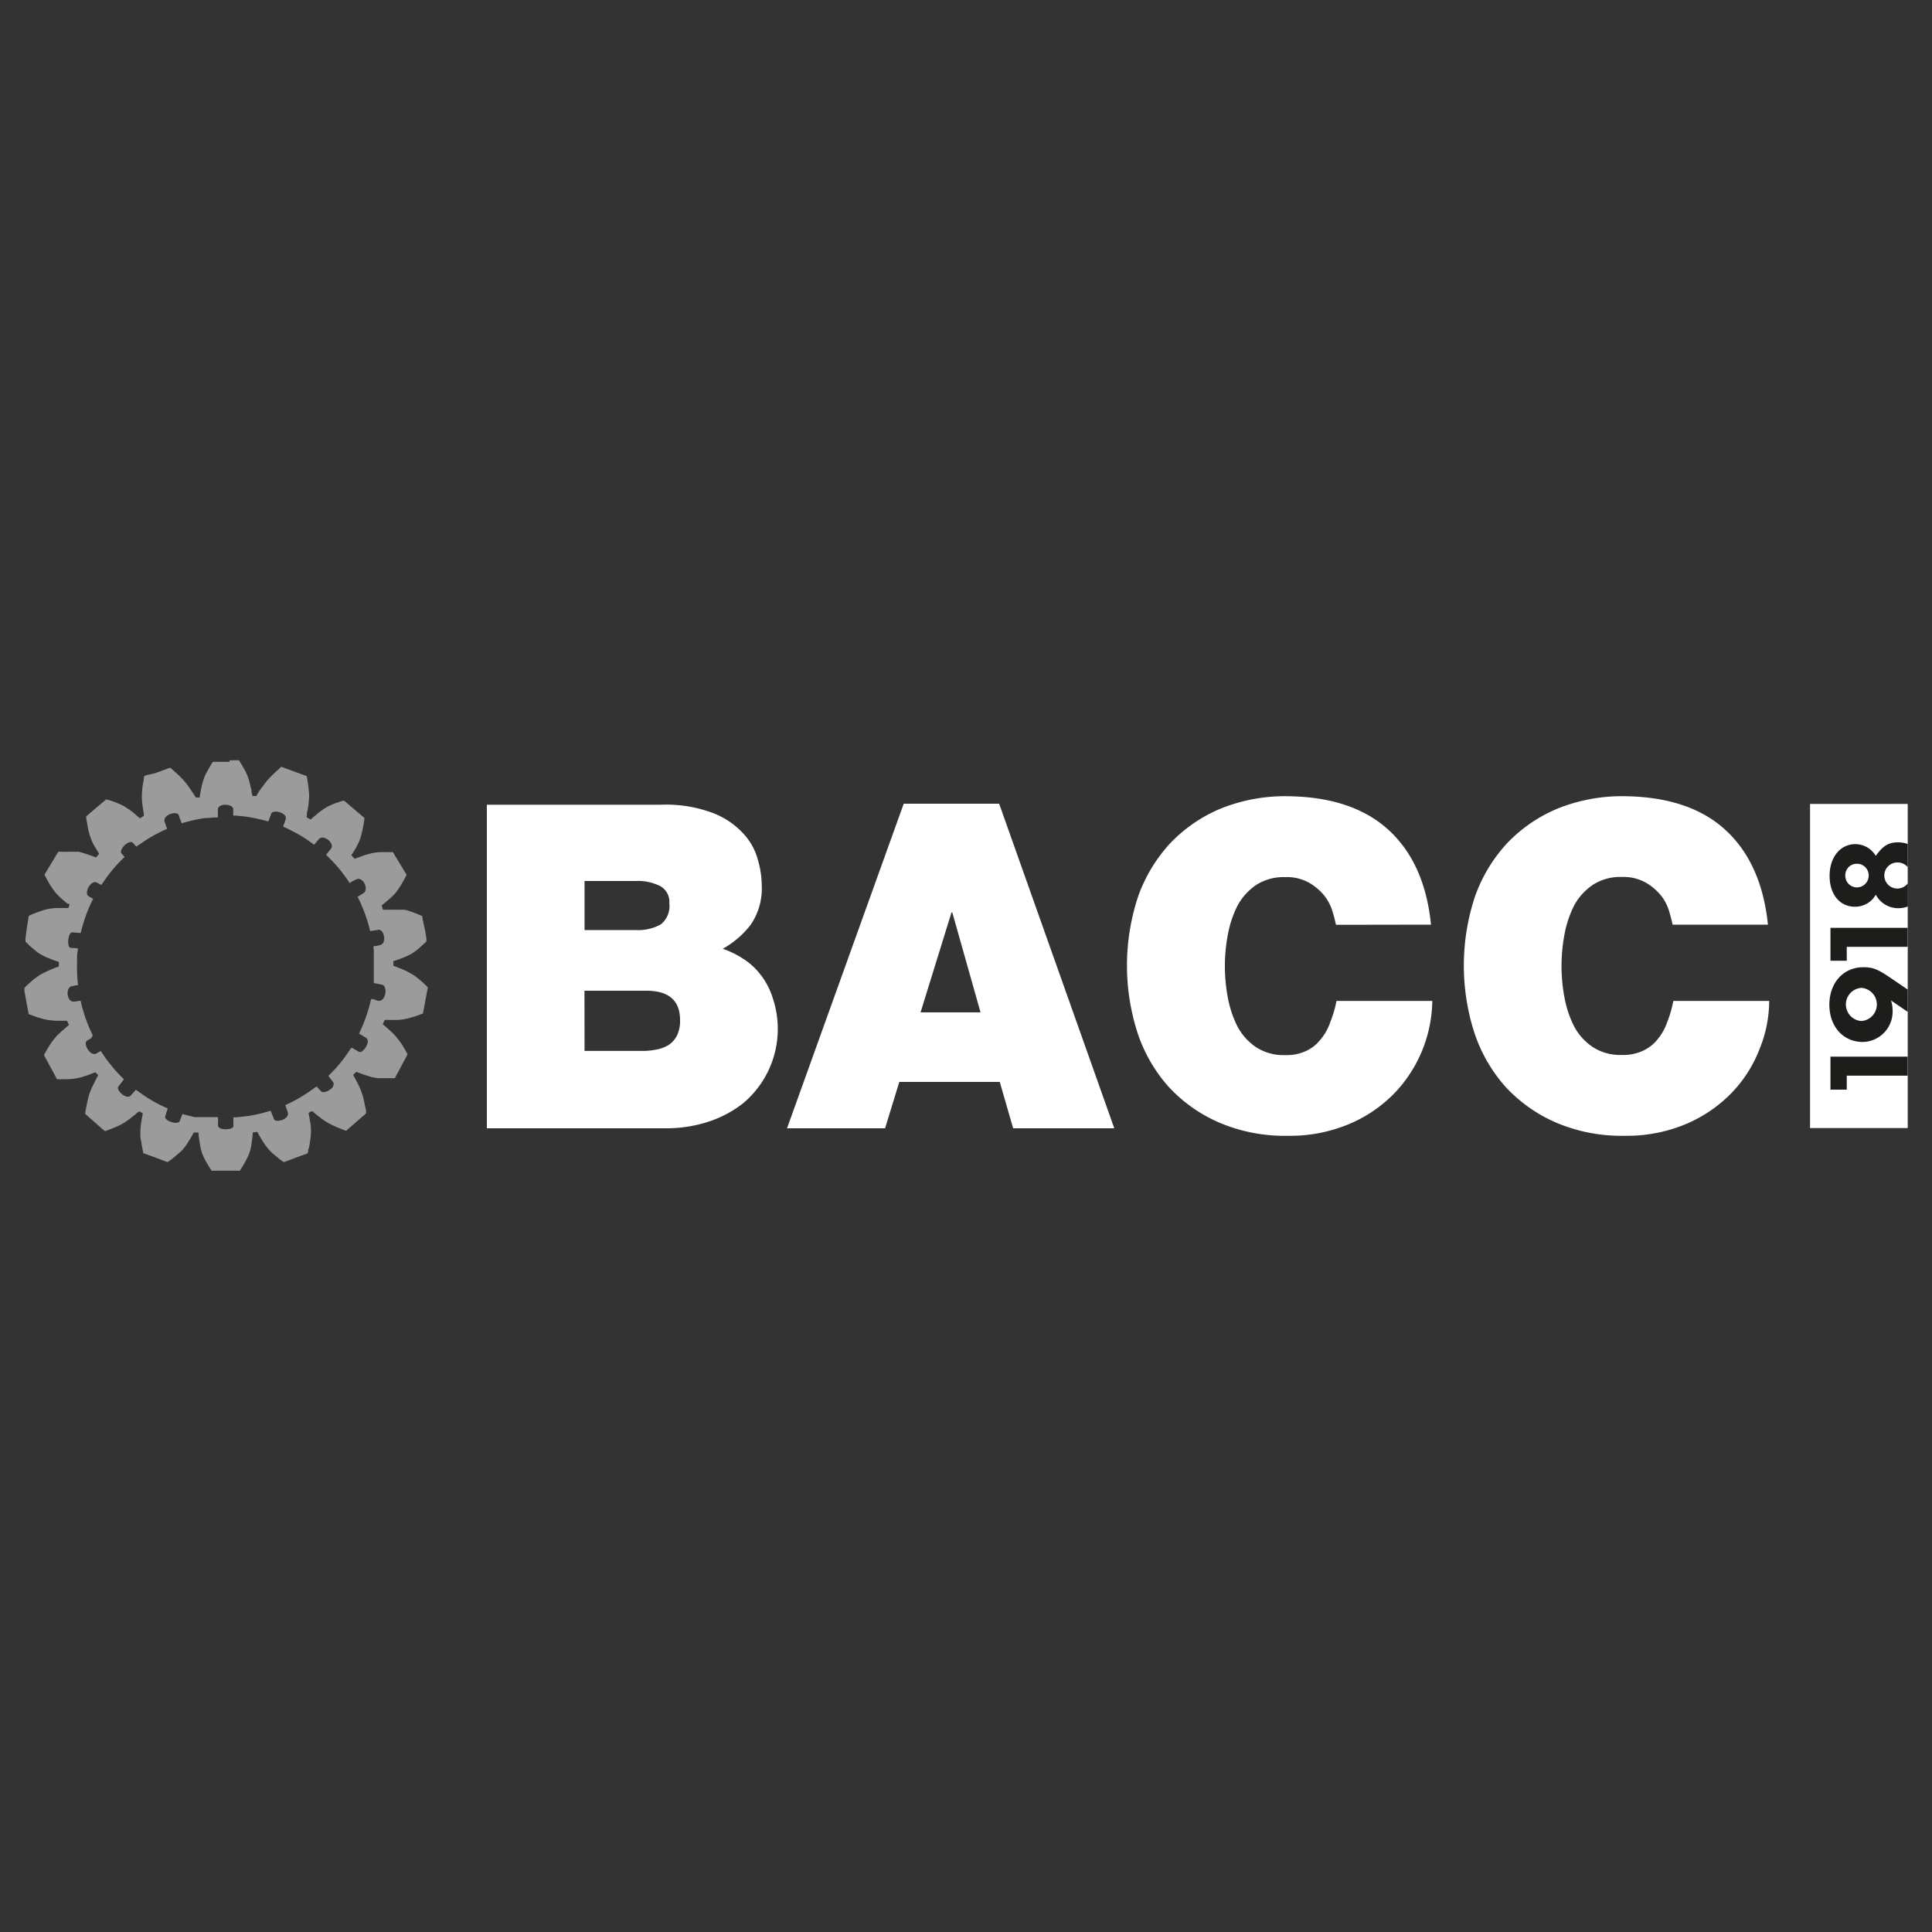
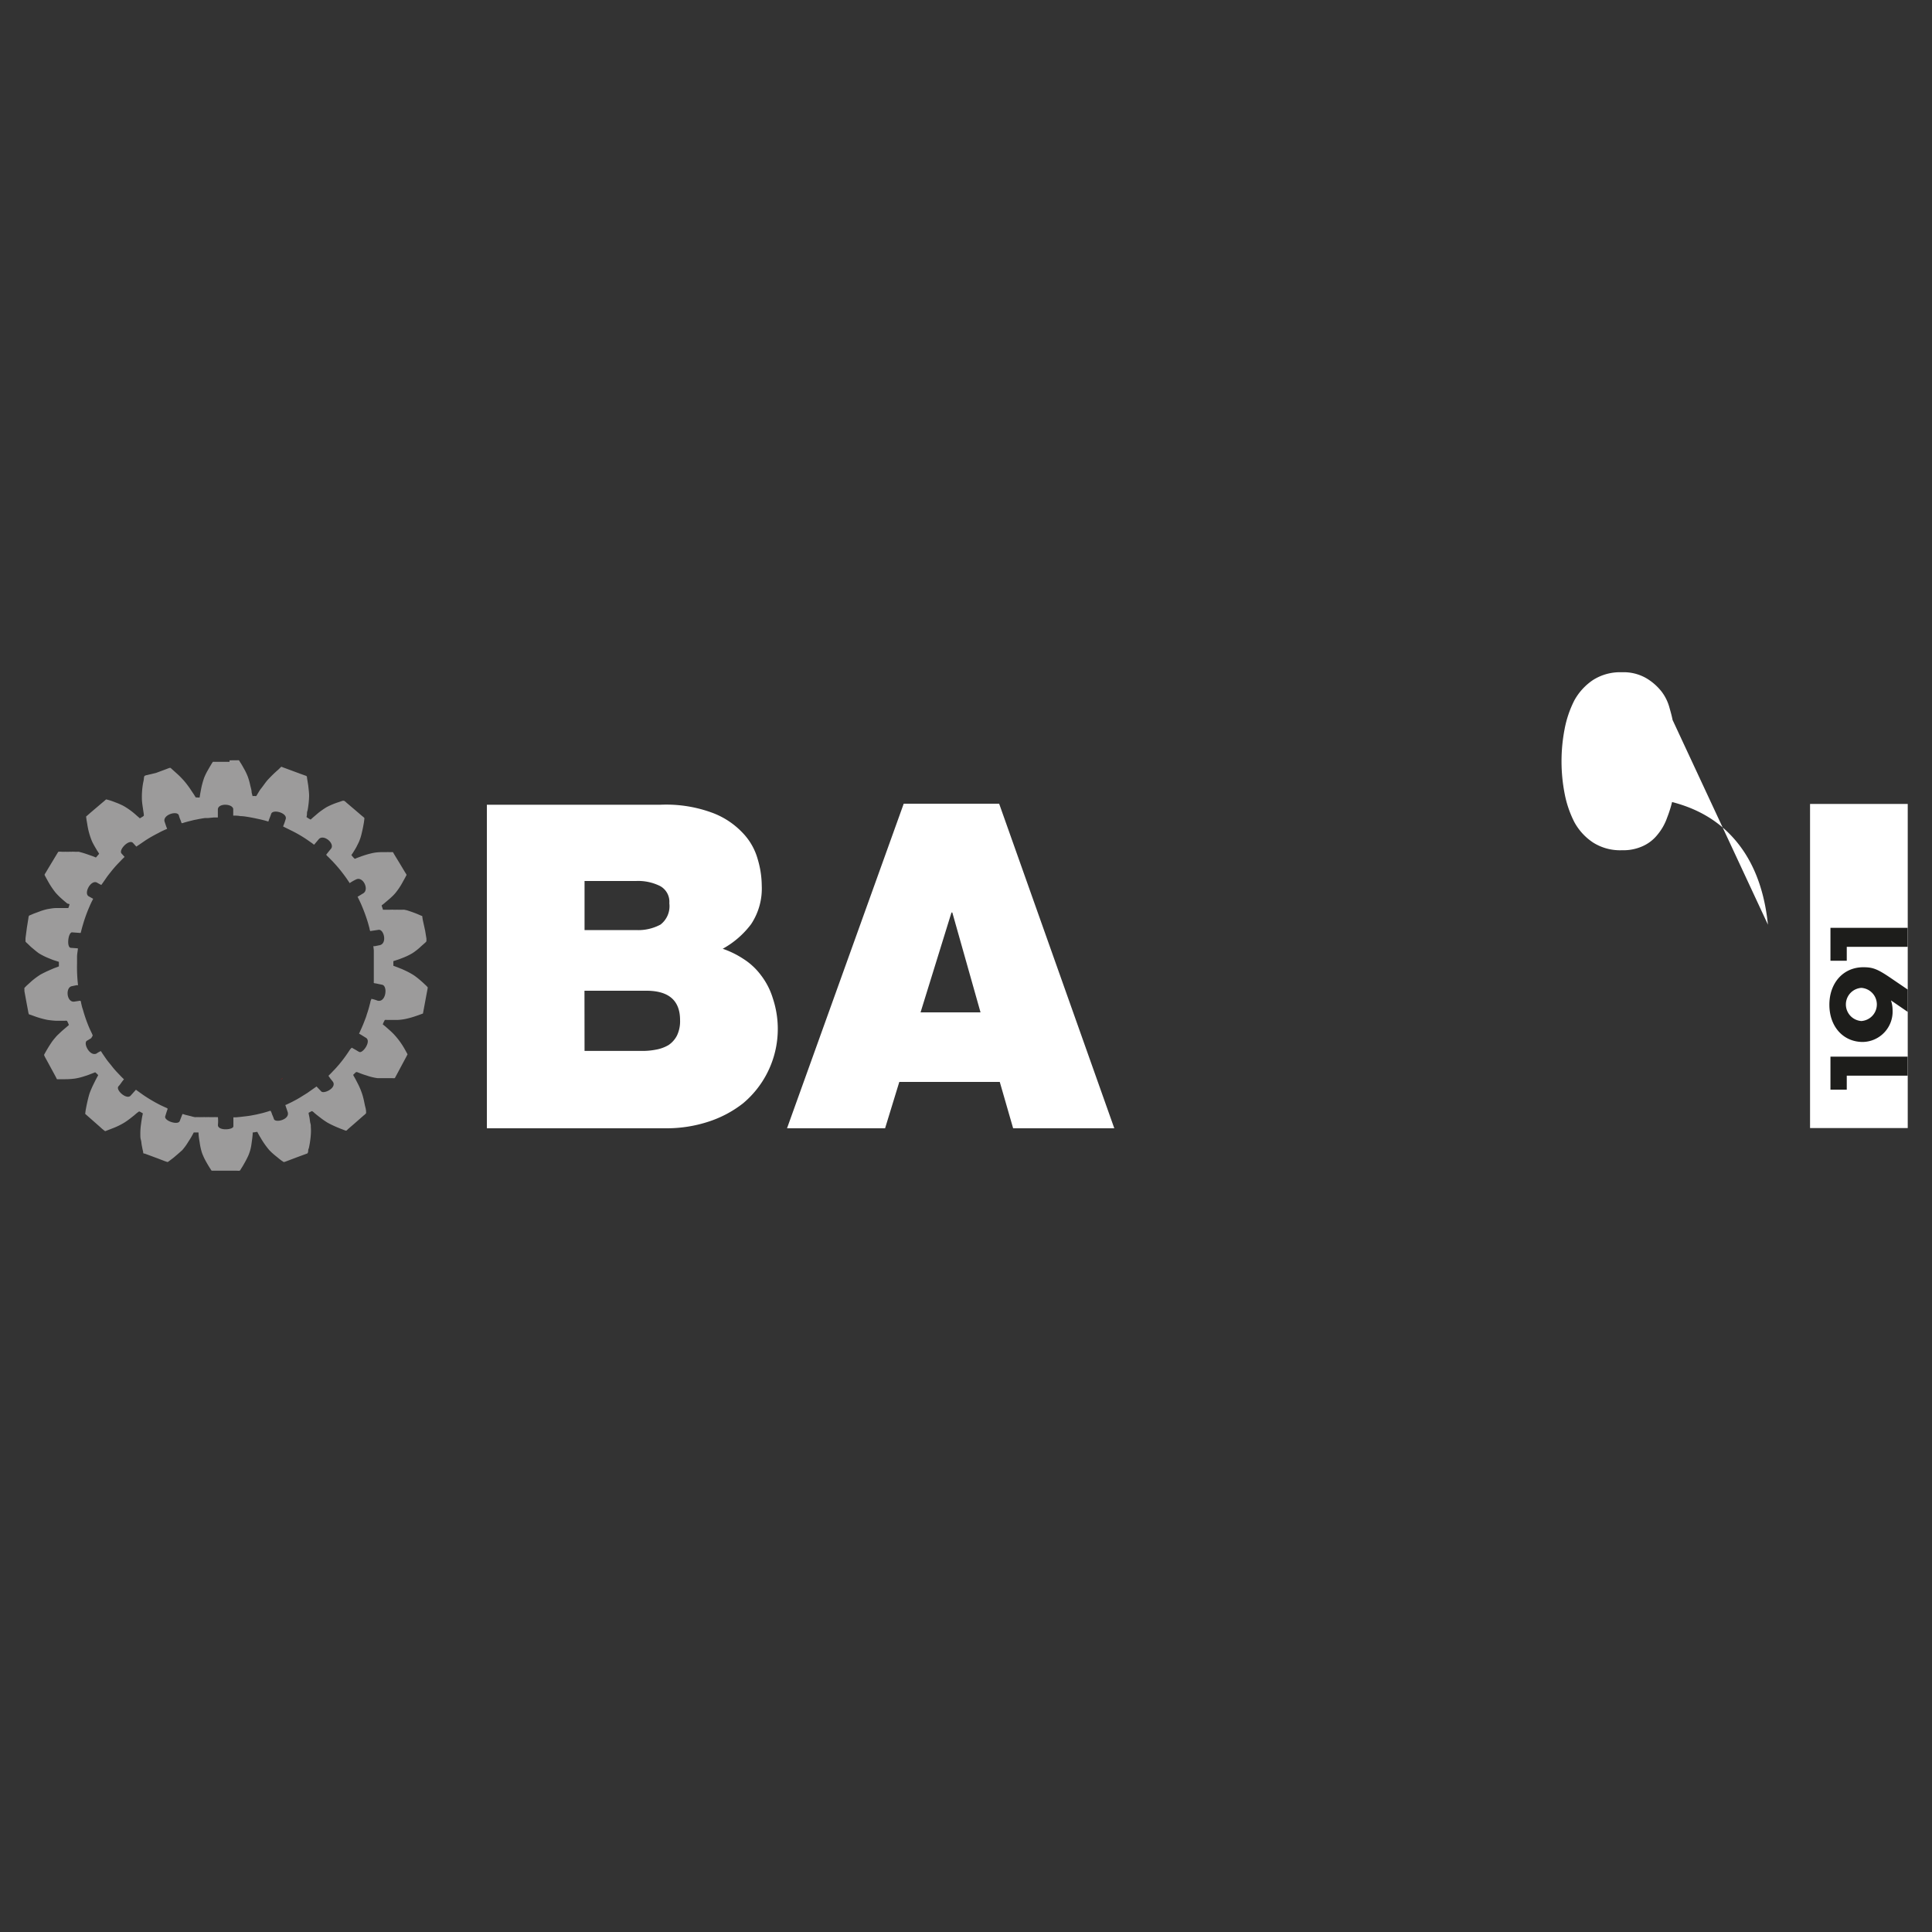
<svg xmlns="http://www.w3.org/2000/svg" id="Livello_1" data-name="Livello 1" viewBox="0 0 250 250">
  <rect x="0" y="0" width="250" height="250" fill="#333333" stroke="none" />
  <defs>
    <style>.cls-1{fill:#d8101a;}.cls-2{fill:#fff;}.cls-3{fill:#1d1d1b;}.cls-4{fill:#9c9b9b;}</style>
  </defs>
  <title>Logo svg</title>
  <path class="cls-1" d="M36.31,139.66l.3-.14a.47.47,0,0,1-.3.14" />
  <path class="cls-2" d="M75.64,114H82.3a6.37,6.37,0,0,1,3.11.65,2.31,2.31,0,0,1,1.2,2.23,3,3,0,0,1-1.14,2.76,6.08,6.08,0,0,1-3.17.71H75.64ZM63,146H86.27a17.34,17.34,0,0,0,5.29-.82,14.48,14.48,0,0,0,4.59-2.41A12.55,12.55,0,0,0,100,129.17a9.35,9.35,0,0,0-1.55-3,8.49,8.49,0,0,0-2.29-2.11,11.73,11.73,0,0,0-2.64-1.29,11.56,11.56,0,0,0,3.67-3.18,8.33,8.33,0,0,0,1.38-5,12.23,12.23,0,0,0-.52-3.4,8,8,0,0,0-2-3.47,10.33,10.33,0,0,0-4-2.59,17.21,17.21,0,0,0-6.54-1H63Zm12.63-17.8h7.93Q88,128.17,88,132a4.29,4.29,0,0,1-.4,2,3.33,3.33,0,0,1-1.09,1.23,4.89,4.89,0,0,1-1.61.59,9,9,0,0,1-1.84.17H75.64Z" />
  <path class="cls-2" d="M101.84,146h12.69l1.84-6h13l1.73,6h13.09L129.29,104H116.94Zm17.28-15,4-12.92h.11L126.88,131Z" />
-   <path class="cls-2" d="M185.17,119.65q-.79-7.92-5.45-12.22t-13.1-4.4a22.35,22.35,0,0,0-8.61,1.58,19.27,19.27,0,0,0-6.55,4.47,20,20,0,0,0-4.19,6.93,28.42,28.42,0,0,0-.06,17.68,19.8,19.8,0,0,0,4,6.93,19.34,19.34,0,0,0,6.55,4.64,21.55,21.55,0,0,0,8.84,1.71,19.72,19.72,0,0,0,8-1.53,17.74,17.74,0,0,0,5.86-4,17.64,17.64,0,0,0,4.88-11.92h-12.4a14.75,14.75,0,0,1-.81,2.76,6.9,6.9,0,0,1-1.26,2.24A5.12,5.12,0,0,1,169,136a6,6,0,0,1-2.69.53,6.56,6.56,0,0,1-3.74-1,7.48,7.48,0,0,1-2.41-2.64,13.78,13.78,0,0,1-1.26-3.7,21.94,21.94,0,0,1,0-8.34,13.85,13.85,0,0,1,1.26-3.71,7.66,7.66,0,0,1,2.41-2.64,6.56,6.56,0,0,1,3.74-1,5.84,5.84,0,0,1,3.16.77,7.11,7.11,0,0,1,2,1.76,6.23,6.23,0,0,1,1,2.06c.19.66.33,1.19.4,1.58Z" />
-   <path class="cls-2" d="M228.77,119.65q-.81-7.92-5.46-12.22t-13.1-4.4a22.31,22.31,0,0,0-8.61,1.58,19.27,19.27,0,0,0-6.55,4.47,20,20,0,0,0-4.19,6.93,28.42,28.42,0,0,0-.06,17.68,20,20,0,0,0,4,6.93,19.34,19.34,0,0,0,6.55,4.64,21.55,21.55,0,0,0,8.84,1.71,19.8,19.8,0,0,0,8-1.53,18,18,0,0,0,5.86-4,16.93,16.93,0,0,0,3.61-5.63,16.51,16.51,0,0,0,1.27-6.29H216.53a15.54,15.54,0,0,1-.8,2.76,7.1,7.1,0,0,1-1.27,2.24,5.09,5.09,0,0,1-1.89,1.46,6.07,6.07,0,0,1-2.7.53,6.52,6.52,0,0,1-3.73-1,7.42,7.42,0,0,1-2.42-2.64,13.78,13.78,0,0,1-1.26-3.7,21.94,21.94,0,0,1,0-8.34,13.85,13.85,0,0,1,1.26-3.71,7.59,7.59,0,0,1,2.42-2.64,6.52,6.52,0,0,1,3.73-1,5.84,5.84,0,0,1,3.16.77,7.11,7.11,0,0,1,2,1.76,6,6,0,0,1,1,2.06c.19.66.33,1.19.4,1.58Z" />
+   <path class="cls-2" d="M228.77,119.65q-.81-7.92-5.46-12.22t-13.1-4.4H216.53a15.54,15.54,0,0,1-.8,2.76,7.1,7.1,0,0,1-1.27,2.24,5.09,5.09,0,0,1-1.89,1.46,6.07,6.07,0,0,1-2.7.53,6.52,6.52,0,0,1-3.73-1,7.42,7.42,0,0,1-2.42-2.64,13.78,13.78,0,0,1-1.26-3.7,21.94,21.94,0,0,1,0-8.34,13.85,13.85,0,0,1,1.26-3.71,7.59,7.59,0,0,1,2.42-2.64,6.52,6.52,0,0,1,3.73-1,5.84,5.84,0,0,1,3.16.77,7.11,7.11,0,0,1,2,1.76,6,6,0,0,1,1,2.06c.19.66.33,1.19.4,1.58Z" />
  <rect class="cls-2" x="234.22" y="104.03" width="12.64" height="41.94" />
  <polygon class="cls-3" points="236.86 136.73 246.85 136.73 246.85 139.19 238.97 139.19 238.97 141 236.86 141 236.86 136.73" />
  <path class="cls-3" d="M246.86,130.94l-2.17-1.49a4,4,0,0,1,.21,1.26,3.93,3.93,0,0,1-3.85,4.12c-2.55,0-4.33-2-4.33-4.82s1.8-4.85,4.39-4.85c1.27,0,1.86.23,3.75,1.53l2,1.36Zm-6-3.11a2.15,2.15,0,0,0,0,4.29,2.15,2.15,0,0,0,0-4.29" />
  <polygon class="cls-3" points="236.86 120.06 246.85 120.06 246.85 122.52 238.97 122.52 238.97 124.32 236.86 124.32 236.86 120.06" />
-   <path class="cls-3" d="M242.71,110.77c.95-1.34,1.67-1.77,2.9-1.77a3.85,3.85,0,0,1,1.25.21v3a1.7,1.7,0,0,0-1.34-.61,1.69,1.69,0,0,0,0,3.38,1.73,1.73,0,0,0,1.36-.68v3a3.46,3.46,0,0,1-1.21.22,3.26,3.26,0,0,1-2.94-1.75,3.07,3.07,0,0,1-2.69,1.56c-2,0-3.29-1.62-3.29-4s1.35-4.1,3.35-4.1a3.06,3.06,0,0,1,2.63,1.54m-2.48,1a1.48,1.48,0,0,0-1.47,1.52,1.51,1.51,0,0,0,1.48,1.54,1.54,1.54,0,0,0,1.55-1.54,1.51,1.51,0,0,0-1.56-1.52" />
  <path class="cls-4" d="M30.18,104.54c0,.34,0,.69,0,1,.32,0,.63,0,.94.07l.16,0a5,5,0,0,1,.54.06c.53.08,1,.17,1.54.29.34.07.67.15,1,.24l.37.11c.09-.32.25-.64.36-1,.23-.64,2.07-.12,1.89.64-.07.24-.15.49-.24.72a1.9,1.9,0,0,0-.1.28l.34.17.61.3a17.1,17.1,0,0,1,2.15,1.24l.7.49s.15.14.2.14.14-.15.18-.19l.44-.52c.63-.68,2.11.57,1.57,1.25-.21.25-.42.51-.62.77a1.5,1.5,0,0,0,.27.29l.6.61.3.33a17.8,17.8,0,0,1,1.18,1.45c.2.26.38.53.56.8a.82.82,0,0,1,.12.2,5.61,5.61,0,0,1,.86-.49c.88-.41,1.71,1.32.9,1.81-.21.12-.4.25-.6.36,0,0-.1.08-.14.08a1.19,1.19,0,0,1,.12.22l.26.54a22.11,22.11,0,0,1,.92,2.43c.09.29.17.59.25.89a1.79,1.79,0,0,0,.09.35.06.06,0,0,0,.07,0l1-.15c.72-.13,1.19,1.84.1,2l-.54.11-.22,0,.06.53,0,.29c0,.21,0,.42,0,.64,0,.45,0,.92,0,1.38,0,.15,0,.31,0,.45v.49l0,.62,0,.2a.38.38,0,0,0,0,.15c0,.05.23.07.29.08l.81.17c.73.19.47,2.35-.63,2.05a4.23,4.23,0,0,0-.79-.23c0,.1-.07.2-.1.29a4.54,4.54,0,0,1-.12.5c-.08.34-.18.67-.29,1s-.14.47-.23.7-.21.55-.32.82-.27.62-.41.93c0,.05-.12.23-.12.26l.26.15.58.36c.84.41-.36,2.09-.81,1.86a1.78,1.78,0,0,1-.3-.17l-.67-.38-.2.2-.34.51a18,18,0,0,1-1.12,1.48l-.35.4-.19.21-.13.13-.37.39-.32.32.23.33.35.44c.52.8-1.2,1.63-1.52,1.24l-.6-.63-.5.35-.71.5-.37.23-.58.36-.34.2-.45.24c-.27.15-.55.28-.83.41a1.45,1.45,0,0,1-.26.11l.3.89c.35,1-1.62,1.47-1.78.91a4.66,4.66,0,0,0-.23-.58,2.3,2.3,0,0,0-.19-.47.77.77,0,0,0-.29.07c-.3.09-.62.19-.93.26l-.64.15-.68.13c-.46.08-.92.12-1.39.18l-.55.05H30.2c0,.71,0,.5,0,1.16,0,.48-2.05.62-2-.18a5.12,5.12,0,0,0,0-1s-.09,0-.12,0h-.11a1.29,1.29,0,0,0-.28,0s-.09,0-.13,0h-.07s-.08,0-.11,0h-.29a.66.66,0,0,0-.23,0h-.08a.3.3,0,0,0-.13,0h-.15a.31.31,0,0,0-.17,0h-.13a.18.18,0,0,0-.1,0H26l-.1,0h-.1l-.07,0a.28.28,0,0,0-.13,0h-.06a.21.21,0,0,0-.13,0h-.05l-.14,0-.24-.05c-.31-.09-.63-.16-.94-.24-.06,0-.39-.14-.42-.11s-.08.18-.1.22l-.25.65c-.18.64-2.08,0-1.89-.58.1-.31.18-.61.3-.91,0,0,0-.1,0-.1a1.22,1.22,0,0,0-.28-.14l-.62-.29a19.68,19.68,0,0,1-2.26-1.33l-.63-.45-.3-.22-.27.3-.42.47c-.54.57-2-.77-1.56-1.22.23-.24.4-.54.62-.8,0,0,.09-.1.08-.1l-.3-.29-.6-.63a10.65,10.65,0,0,1-.76-.9c-.23-.28-.46-.55-.66-.84s-.31-.45-.46-.67l-.14-.22-.07-.1a2.75,2.75,0,0,0-.55.31c-.89.45-1.8-1.39-1.23-1.66l.53-.32S12,134,12,134s-.07-.19-.09-.23l-.29-.61a18.33,18.33,0,0,1-.7-1.87c-.09-.26-.15-.53-.24-.79s-.12-.47-.18-.69a.82.82,0,0,0-.07-.29.39.39,0,0,0-.24,0l-.58.09c-1,.12-1.17-1.86-.3-2l.57-.12a1.66,1.66,0,0,1,.22,0,19.84,19.84,0,0,1-.13-2.81c0-.3,0-.6,0-.89s.08-.71.11-1c0-.06,0-.08-.07-.08l-.83-.06c-.61,0-.36-2.14.2-2l.95.07s.11,0,.11,0,.07-.26.1-.38.1-.39.16-.58a19.69,19.69,0,0,1,.8-2.27c.13-.3.26-.61.41-.9,0,0,.14-.26.14-.29l-.54-.3c-.73-.35.21-2.15,1-1.81,0,0,.56.32.6.32l.16-.22.46-.66c.2-.3.43-.58.66-.87s.56-.68.87-1,.51-.54.77-.79c0,0,.11-.09.09-.09l-.37-.41c-.5-.46,1-2,1.49-1.36l.4.44.49-.33.63-.43c.57-.38,1.15-.7,1.74-1a8.9,8.9,0,0,1,.88-.43,1.3,1.3,0,0,1,.25-.1l-.12-.31-.2-.59c-.34-.93,1.68-1.53,1.84-.83a4.3,4.3,0,0,0,.26.71,1,1,0,0,0,.1.28.77.77,0,0,0,.29-.07l.61-.17.41-.1c.24-.07.5-.11.74-.16s.66-.13,1-.17l.38,0,.73-.07.52,0c0-.11,0-.22,0-.32v-.7c0-.88,2-.79,2,0m-.49-6.18h-2a.75.75,0,0,0-.15,0,3.35,3.35,0,0,0-.22.34c-.17.28-.33.56-.49.84a7.43,7.43,0,0,0-.43.9,10.31,10.31,0,0,0-.36,1.3l-.12.62-.09.55s0,.06,0,.06a1.27,1.27,0,0,1-.34,0l-.17,0-.26-.42-.29-.43a12.16,12.16,0,0,0-.92-1.25,11.77,11.77,0,0,0-.85-.88l-.78-.7a.78.78,0,0,0-.21-.16,2.23,2.23,0,0,0-.39.13l-1.45.54L19,100.3c-.07,0-.29.08-.32.13a1.83,1.83,0,0,0-.06.25c0,.23-.07.46-.11.68a10.13,10.13,0,0,0-.15,1.93c0,.46.08.91.14,1.35l.11.74s0,.15,0,.18a1.52,1.52,0,0,1-.28.19,1,1,0,0,1-.25.14.73.73,0,0,0-.18-.17l-.49-.43a9.51,9.51,0,0,0-1.42-1,8.93,8.93,0,0,0-1.1-.48,8,8,0,0,0-1.15-.37,1.51,1.51,0,0,0-.2.17l-.44.37-1.33,1.13-.63.55.05.39.1.58a9.28,9.28,0,0,0,.63,2.27c.2.42.44.81.67,1.2a2.42,2.42,0,0,1,.24.39c-.08.06-.39.47-.43.47a5.64,5.64,0,0,0-.64-.25c-.37-.13-.73-.26-1.11-.37l-.44-.12a1.08,1.08,0,0,0-.19,0H9.7a.17.17,0,0,0-.1,0,1,1,0,0,0-.33,0,.47.47,0,0,0-.17,0,.42.42,0,0,0-.16,0s-.08,0-.13,0H8.54a.37.37,0,0,0-.15,0H8a1.64,1.64,0,0,0-.45,0s-.07.09-.09.13l-.29.48-1,1.66-.29.49s-.12.16-.11.22.06.14.09.2l.34.62a10.58,10.58,0,0,0,1,1.5,9.08,9.08,0,0,0,.76.76c.24.22.5.43.75.64A2.62,2.62,0,0,1,9,117a2.87,2.87,0,0,1-.16.5s-.06,0-.11,0c-.47,0-.94,0-1.4,0s-.8.08-1.19.14a7.76,7.76,0,0,0-.79.22l-1,.37-.44.19a.48.48,0,0,0-.16.08,1.13,1.13,0,0,0-.08.35l-.19,1.18L3.3,121.4l0,.29a.57.57,0,0,0,0,.13c0,.06.21.24.26.28.2.19.39.39.6.56s.56.48.86.69a8.48,8.48,0,0,0,1.35.67c.2.08.41.17.62.24l.63.2,0,.4,0,.19c-.26.12-.54.19-.8.31l-.55.24c-.34.15-.67.32-1,.49a9.77,9.77,0,0,0-1.17.86l-.75.68c0,.05-.18.16-.19.22a.47.47,0,0,0,0,.16l0,.25.25,1.36.23,1.23a1.93,1.93,0,0,0,.09.38.39.39,0,0,0,.13.06l.44.15a11.31,11.31,0,0,0,1.83.53,11,11,0,0,0,1.17.12l.4,0h.64a1.08,1.08,0,0,1,.32,0,3.26,3.26,0,0,1,.25.53.53.53,0,0,1-.15.15l-.28.24c-.22.19-.44.37-.65.57l-.25.24a3.68,3.68,0,0,0-.43.45c-.13.15-.26.31-.38.47-.32.46-.61.93-.88,1.41l-.17.3a.19.19,0,0,0,0,.11s.07.17.1.22l.28.51,1,1.84.2.38a.32.32,0,0,0,.08.14s.11,0,.16,0c.3,0,.64,0,.94,0a9.26,9.26,0,0,0,1.19-.08,7.25,7.25,0,0,0,1.26-.31c.15-.05.31-.09.46-.15l.73-.28c.05,0,.16-.08.21-.07a3.53,3.53,0,0,1,.35.33.08.08,0,0,1,0,.09c-.18.32-.35.65-.52,1a12.49,12.49,0,0,0-.57,1.3c-.17.54-.29,1.1-.41,1.67l-.1.54-.05.39s0,0,0,.06l1.91,1.68a5.81,5.81,0,0,0,.66.55.9.9,0,0,0,.23-.08l.75-.29a9,9,0,0,0,1.5-.73c.47-.29.9-.64,1.35-1a4.12,4.12,0,0,1,.57-.45.86.86,0,0,1,.29.14s.18.08.18.1,0,.07,0,.1l-.05.23c-.07.34-.12.7-.17,1.06a8.43,8.43,0,0,0-.09,1.35c0,.24,0,.47.07.7s.07.49.12.73.1.54.17.8c0,.05,0,.19.07.23s.07,0,.1,0l.32.12,1.35.5,1.07.41c.07,0,.2.09.27.07a.54.54,0,0,0,.16-.1l.58-.44c.39-.33.78-.66,1.15-1a7.39,7.39,0,0,0,.78-1.08,11,11,0,0,0,.7-1.2h.18l.38,0s.06,0,.06,0c0,.45.08.88.15,1.31a7.94,7.94,0,0,0,.3,1.34,8.09,8.09,0,0,0,.6,1.26c.16.28.32.55.5.82a1.7,1.7,0,0,0,.15.22s.09,0,.13,0h3.14a2.07,2.07,0,0,0,.36,0,1.31,1.31,0,0,0,.17-.24c.12-.2.25-.39.36-.6a11.94,11.94,0,0,0,.61-1.18,5.71,5.71,0,0,0,.39-1.5c.06-.42.12-.84.15-1.27a.7.7,0,0,1,0-.16c.17,0,.34-.05.51-.07h.09q.19.39.42.75a10.25,10.25,0,0,0,1.08,1.55c.09.11.2.21.3.31s.43.39.66.57.5.42.77.6c.05,0,.11.11.18.11l.09,0,.25-.09,1.35-.51,1.11-.41s.28-.09.3-.13a1.37,1.37,0,0,0,.07-.24c0-.13,0-.25.08-.39a12.22,12.22,0,0,0,.26-1.76,6.55,6.55,0,0,0,0-1c0-.16,0-.3-.05-.46s-.08-.49-.12-.74l-.11-.53c0-.05,0-.08,0-.11l.27-.14a.36.36,0,0,1,.17-.07,1.26,1.26,0,0,1,.3.23c.24.21.5.41.75.6a9.38,9.38,0,0,0,1,.69c.39.21.77.39,1.17.56l.49.2.47.18a.94.94,0,0,0,.22.07c.07,0,.2-.15.25-.2l.9-.78,1.14-1a1.61,1.61,0,0,0,.3-.28,1.23,1.23,0,0,0,0-.19c0-.27-.08-.55-.15-.82l-.06-.3-.1-.47-.11-.43a9.23,9.23,0,0,0-.68-1.68c-.15-.28-.28-.56-.44-.82a1.58,1.58,0,0,1-.13-.26c.07-.05.34-.35.39-.35a.56.56,0,0,1,.12,0l.26.1c.31.13.64.24,1,.35a6.85,6.85,0,0,0,1.37.33l.58,0h.35c.31,0,.65,0,1,0a1,1,0,0,0,.31,0,.24.24,0,0,0,.06-.09l.21-.39,1-1.87.28-.52c0-.05.11-.17.1-.22l-.06-.12-.21-.38a10.07,10.07,0,0,0-1.47-2.06c-.27-.29-.55-.53-.83-.78l-.27-.24-.36-.29,0,0a3.81,3.81,0,0,1,.27-.57,1.58,1.58,0,0,1,.31,0h.53c.27,0,.56,0,.82,0a7,7,0,0,0,.92-.11,11.12,11.12,0,0,0,1.62-.46l.73-.26.44-2.37.13-.69a2,2,0,0,0,.05-.33s-.18-.2-.23-.24l-.37-.35-.28-.25-.38-.32c-.18-.14-.37-.29-.57-.42a9.05,9.05,0,0,0-.92-.51c-.25-.12-.5-.24-.76-.34l-.4-.16-.32-.12-.22-.08a2.45,2.45,0,0,0,0-.27v-.27s0-.06,0-.06l.43-.14c.28-.08.54-.19.8-.29a7.88,7.88,0,0,0,1.24-.6,7.5,7.5,0,0,0,1.1-.87L55,122a.86.86,0,0,0,.18-.2s0-.28,0-.34l-.16-1L54.7,119l-.05-.33a.45.45,0,0,0,0-.11.3.3,0,0,0-.15-.07l-.43-.19c-.46-.19-.94-.36-1.42-.51l-.33-.07a.66.66,0,0,0-.15,0h0a.22.22,0,0,0-.11,0h-.21l-.15,0h-.27a.23.23,0,0,0-.12,0H50.9a.59.59,0,0,0-.23,0,.7.7,0,0,0-.21,0c-.05,0-.14,0-.2,0h-.71c0-.1-.18-.51-.16-.56l.08-.07.21-.16c.28-.25.58-.48.86-.74a6.57,6.57,0,0,0,.59-.59,8.88,8.88,0,0,0,1-1.5l.36-.65c0-.06.12-.18.12-.24a1.65,1.65,0,0,0-.18-.31l-.72-1.2-.61-1-.15-.25a.67.67,0,0,0-.11-.18.12.12,0,0,0-.08,0,.33.33,0,0,0-.14,0h-.3a.81.81,0,0,0-.27,0c-.28,0-.56,0-.83,0a5.88,5.88,0,0,0-.94.1,11.84,11.84,0,0,0-1.44.41l-.66.24a1.53,1.53,0,0,1-.27.11,2.38,2.38,0,0,1-.34-.36s-.08-.11-.1-.11.14-.21.2-.31c.17-.28.36-.56.5-.85s.22-.42.31-.64a6.61,6.61,0,0,0,.29-.89c.07-.3.15-.62.21-.94s.12-.61.15-.92c0-.07.05-.22,0-.28a.26.26,0,0,0-.09-.09l-.23-.19-1.1-.94-.87-.74a1.4,1.4,0,0,0-.32-.25,1.29,1.29,0,0,0-.19,0l-.52.18a9.43,9.43,0,0,0-1.54.64,11.23,11.23,0,0,0-1.09.76l-.69.59-.19.17a.43.43,0,0,1-.1.09,2.7,2.7,0,0,1-.45-.26s-.07-.06-.09-.06a2.61,2.61,0,0,0,.06-.32c0-.17,0-.36.08-.54A11.7,11.7,0,0,0,40,103c0-.46-.07-.9-.11-1.33l-.09-.56-.07-.43c0-.07,0-.18-.06-.24s-.12-.06-.16-.08l-.64-.23-1.81-.67-.49-.18a.55.55,0,0,0-.18-.06L36,99.6l-.14.12c-.21.19-.41.37-.61.57s-.47.47-.68.71-.51.69-.76,1-.33.5-.5.76a1.32,1.32,0,0,1-.16.25s-.07,0-.11,0h-.05a.66.66,0,0,0-.24,0h-.07l-.12-.47c0-.29-.1-.59-.17-.88a7.88,7.88,0,0,0-.34-1.2,7.47,7.47,0,0,0-.54-1.1,8.69,8.69,0,0,0-.46-.77.77.77,0,0,0-.14-.21.74.74,0,0,0-.21,0H30a1.38,1.38,0,0,1-.29,0" />
</svg>